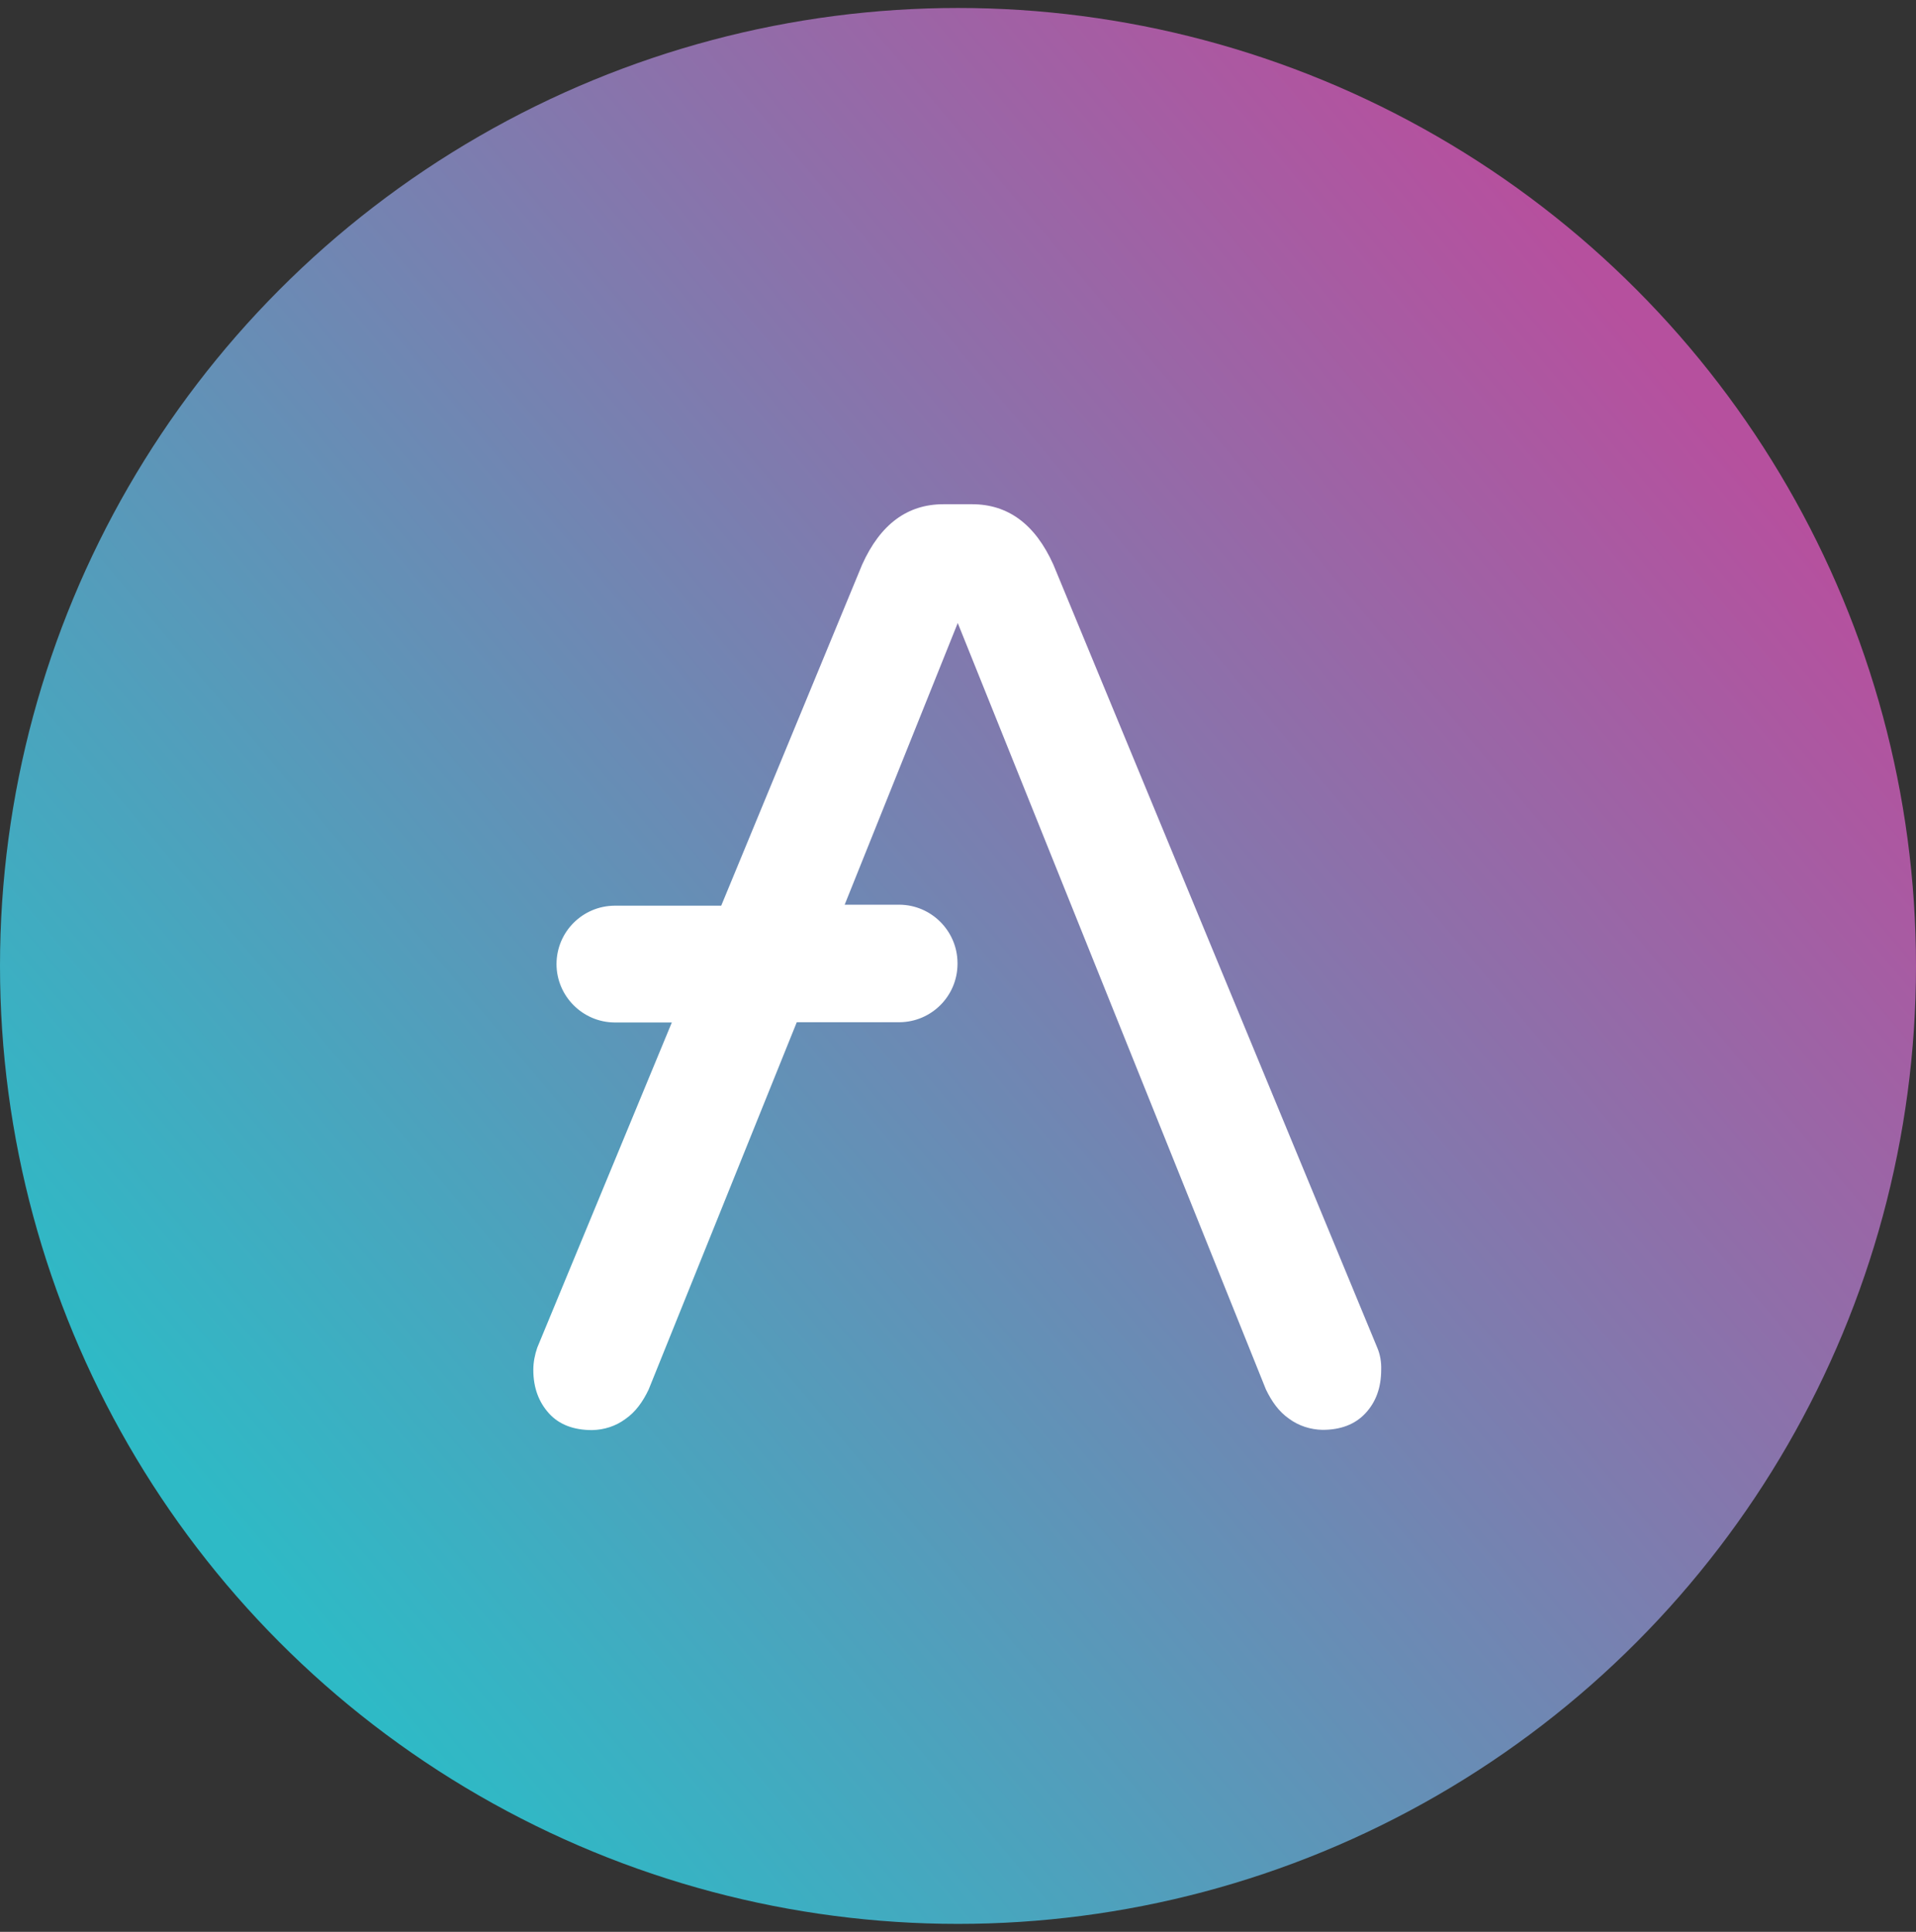
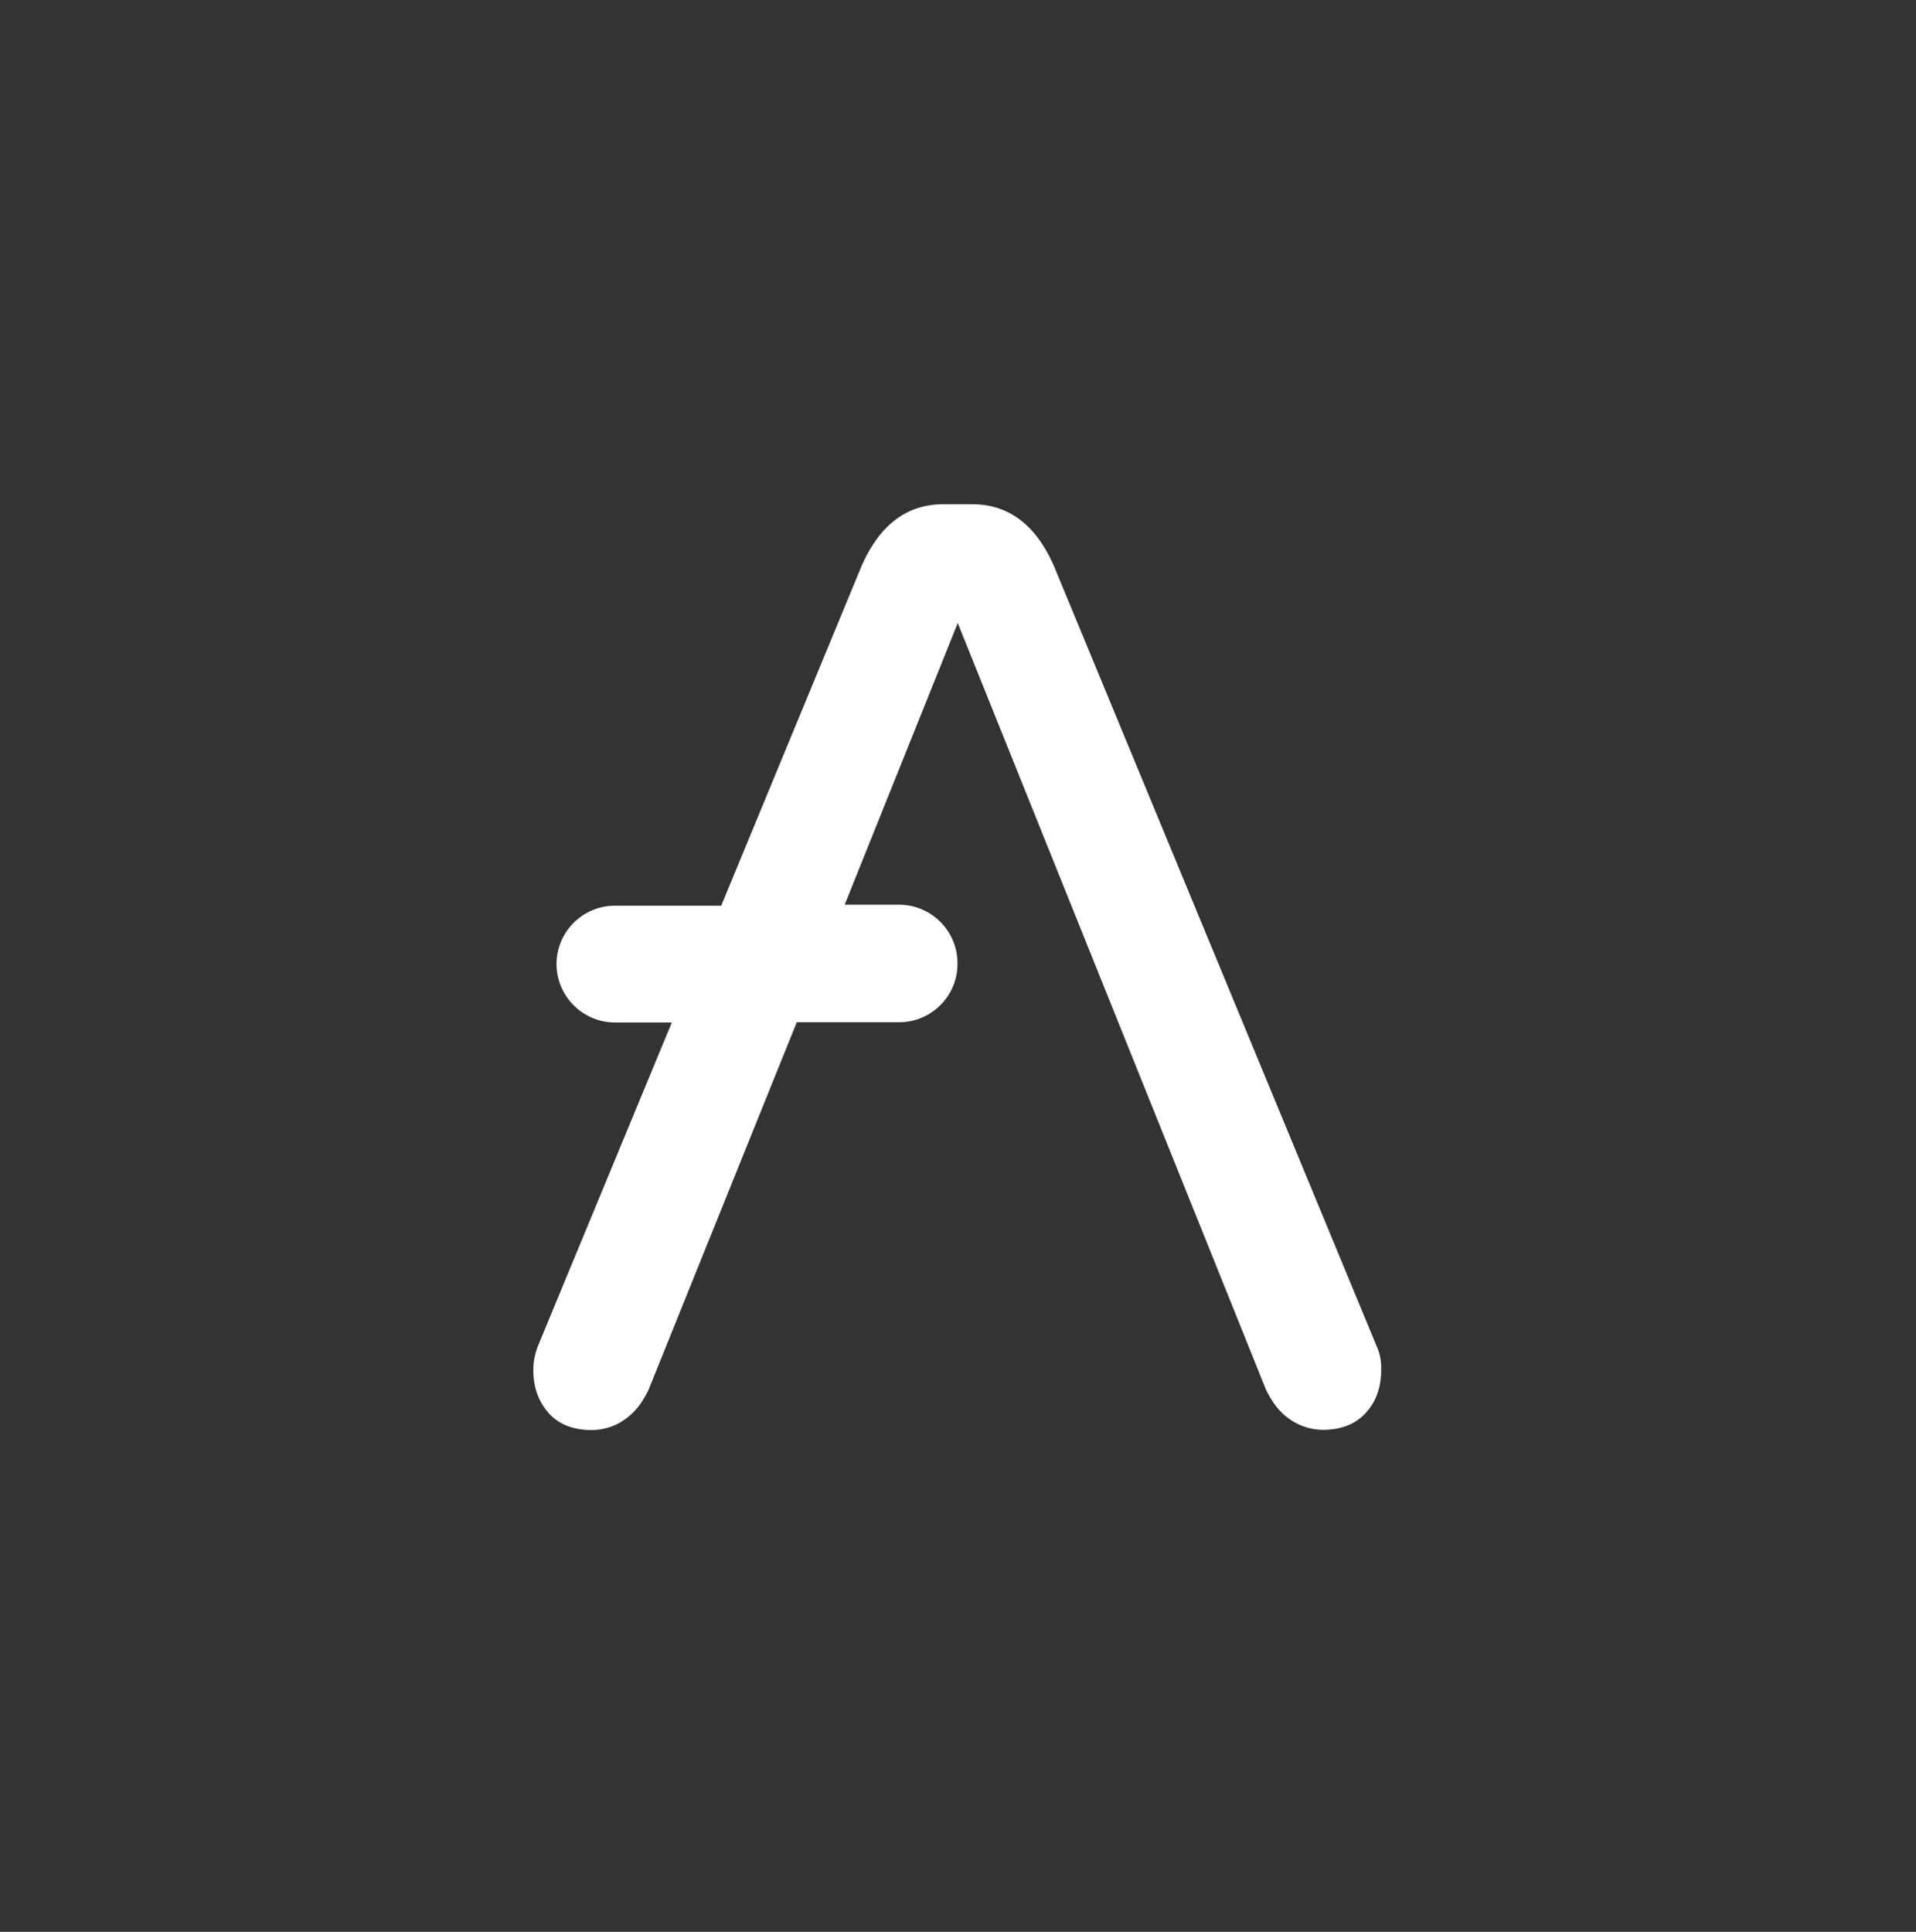
<svg xmlns="http://www.w3.org/2000/svg" width="120" height="121" viewBox="0 0 120 121" fill="none">
  <rect x="0" y="0" width="120" height="121" fill="#333333" stroke="none" />
  <g id="Aave (AAVE)">
-     <circle id="Aave (AAVE)_2" cx="60" cy="60.5" r="60" fill="url(#paint0_linear_3312_8369)" />
    <path id="Aave (AAVE)_3" d="M86.257 84.407L65.969 35.356C64.825 32.82 63.123 31.582 60.881 31.582H59.087C56.845 31.582 55.144 32.82 54 35.356L45.17 56.727H38.489C36.495 56.742 34.871 58.351 34.855 60.361V60.407C34.871 62.402 36.495 64.026 38.489 64.041H42.077L33.649 84.407C33.495 84.856 33.402 85.32 33.402 85.799C33.402 86.943 33.758 87.84 34.392 88.536C35.026 89.232 35.938 89.572 37.082 89.572C37.84 89.557 38.567 89.325 39.17 88.876C39.819 88.428 40.268 87.778 40.623 87.036L49.902 64.026H56.335C58.33 64.01 59.953 62.402 59.969 60.392V60.299C59.953 58.304 58.33 56.681 56.335 56.665H52.902L59.984 39.021L79.283 87.021C79.639 87.763 80.087 88.412 80.737 88.861C81.34 89.309 82.082 89.541 82.825 89.557C83.969 89.557 84.866 89.216 85.515 88.521C86.165 87.825 86.505 86.928 86.505 85.784C86.52 85.32 86.443 84.84 86.257 84.407Z" fill="white" />
  </g>
  <defs>
    <linearGradient id="paint0_linear_3312_8369" x1="67.175" y1="-21.781" x2="-22.105" y2="53.339" gradientUnits="userSpaceOnUse">
      <stop stop-color="#B6509E" />
      <stop offset="1" stop-color="#2EBAC6" />
    </linearGradient>
  </defs>
</svg>